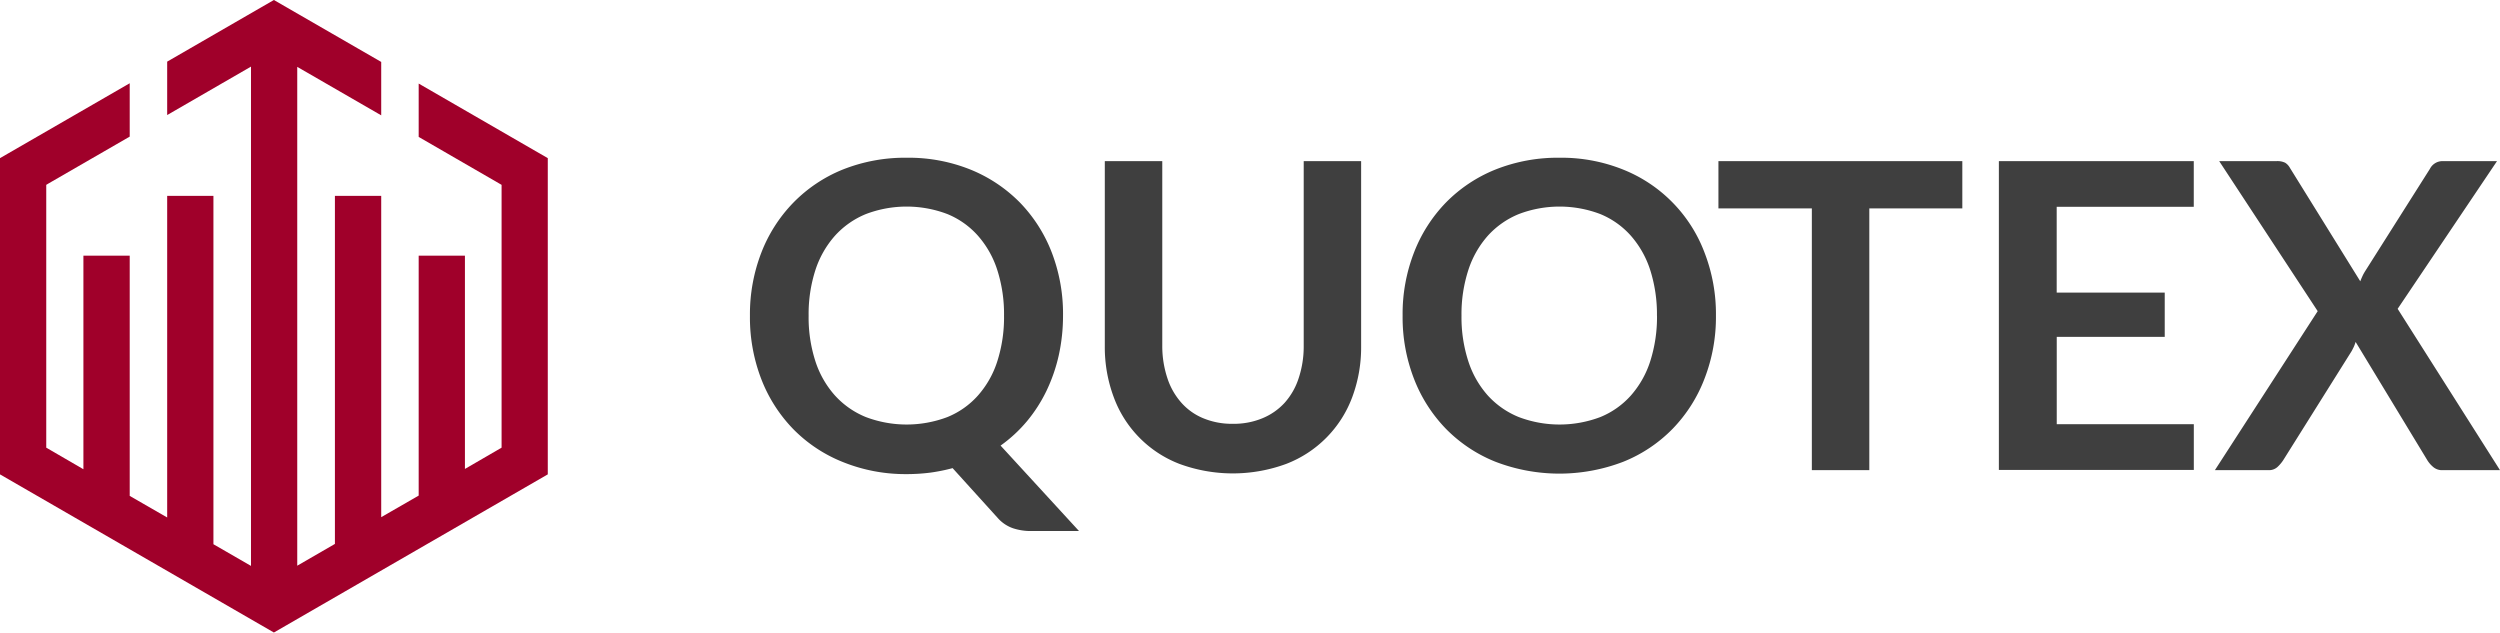
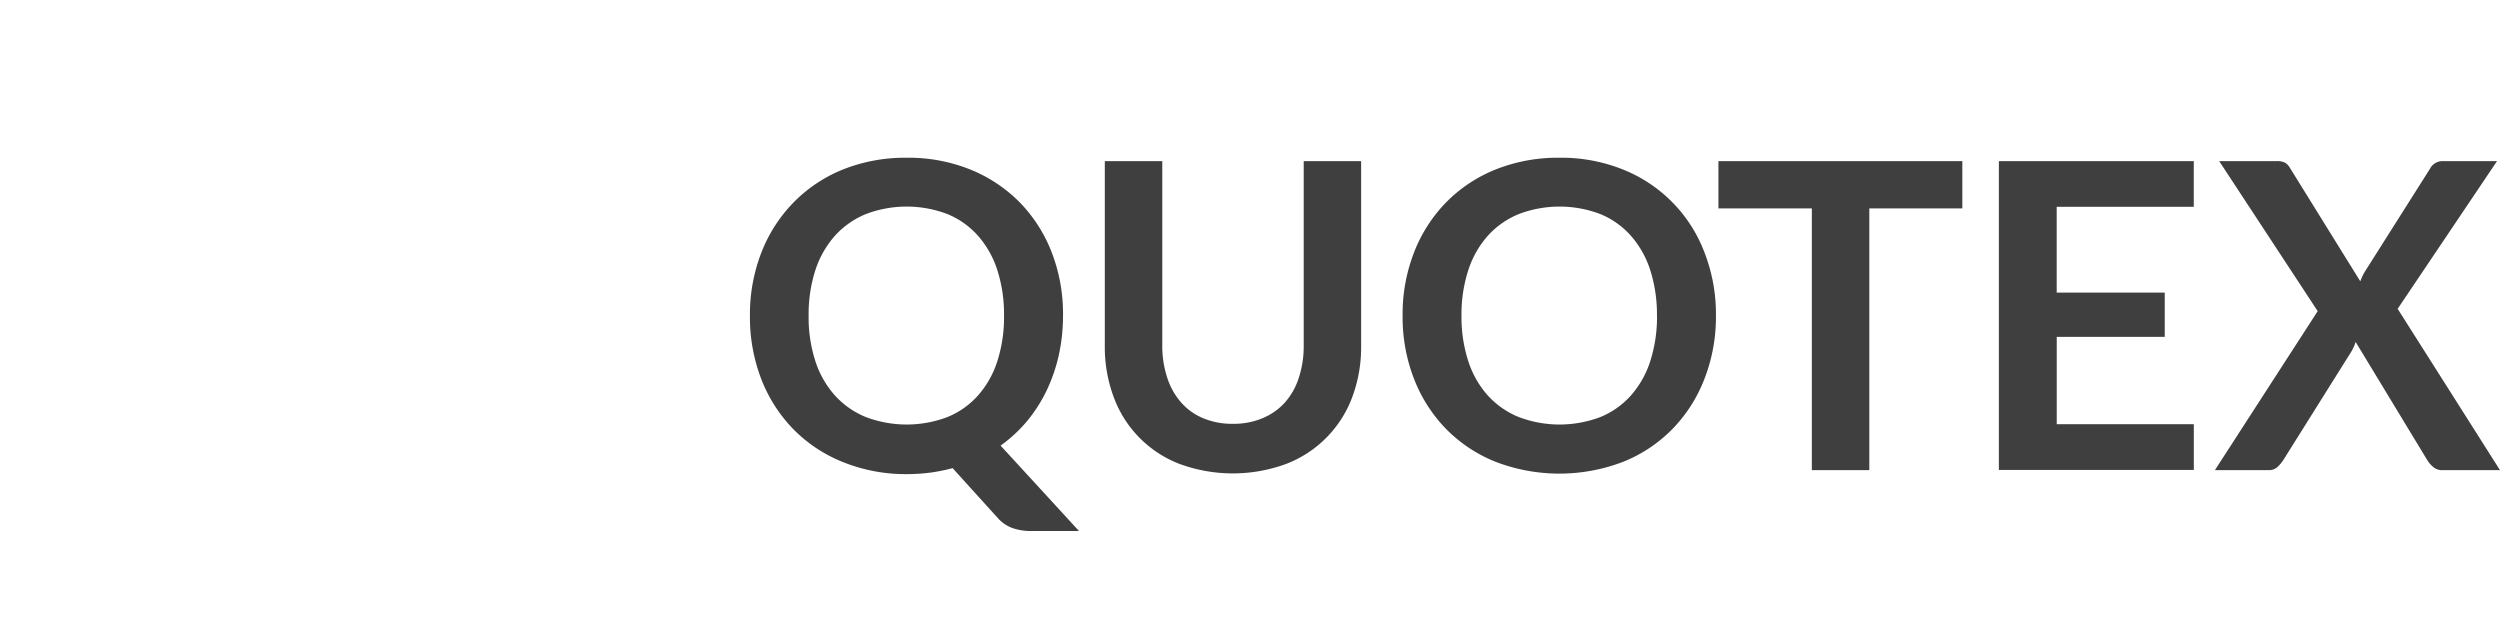
<svg xmlns="http://www.w3.org/2000/svg" viewBox="0 0 492.44 124.59">
  <g data-name="Слой 2">
    <path d="M209.39 62.18a36.09 36.09 0 01-.84 7.81 32.59 32.59 0 01-2.42 7 29.2 29.2 0 01-3.86 6 27.65 27.65 0 01-5.18 4.78l15.45 16.83h-9.34a11.14 11.14 0 01-3.64-.54 7.08 7.08 0 01-3-2l-8.92-9.85a35.49 35.49 0 01-4.41.89 37.26 37.26 0 01-4.69.29A32.93 32.93 0 01166 91a28.4 28.4 0 01-9.77-6.5 29.24 29.24 0 01-6.29-9.87 33.73 33.73 0 01-2.22-12.4 33.69 33.69 0 012.22-12.4 29.24 29.24 0 016.29-9.87A28.57 28.57 0 01166 33.4a33.12 33.12 0 0112.61-2.33 32.6 32.6 0 0112.59 2.35 28.86 28.86 0 019.72 6.5 29.21 29.21 0 016.27 9.86 33.7 33.7 0 012.2 12.4zm-11.62 0a28.46 28.46 0 00-1.33-9 18.92 18.92 0 00-3.82-6.76 16.27 16.27 0 00-6-4.25 22.55 22.55 0 00-16.07 0 16.76 16.76 0 00-6.07 4.25 19 19 0 00-3.86 6.76 28.17 28.17 0 00-1.34 9 28.06 28.06 0 001.34 9 18.82 18.82 0 003.86 6.74 16.71 16.71 0 006.07 4.23 22.69 22.69 0 0016.07 0 16.23 16.23 0 006-4.23 18.74 18.74 0 003.82-6.74 28.35 28.35 0 001.33-9zm45.05 21.3a14.69 14.69 0 005.86-1.1 12.21 12.21 0 004.39-3.07 13.44 13.44 0 002.73-4.8 19.76 19.76 0 001-6.31V31.74h11.31V68.2a28.05 28.05 0 01-1.74 10 22.46 22.46 0 01-13 13.17 30.43 30.43 0 01-21.06 0 22.32 22.32 0 01-12.94-13.17 28.06 28.06 0 01-1.75-10V31.74h11.32v36.42a20.1 20.1 0 001 6.31 13.62 13.62 0 002.73 4.82 11.73 11.73 0 004.33 3.09 14.7 14.7 0 005.82 1.1zM338 62.18a33.54 33.54 0 01-2.25 12.4 29 29 0 01-6.27 9.87 28.29 28.29 0 01-9.72 6.5 35.09 35.09 0 01-25.2 0 28.46 28.46 0 01-9.76-6.5 29.24 29.24 0 01-6.29-9.87 33.53 33.53 0 01-2.23-12.4 33.49 33.49 0 012.23-12.4 29.24 29.24 0 016.29-9.87 28.62 28.62 0 019.76-6.51 33.12 33.12 0 0112.61-2.33 32.57 32.57 0 0112.59 2.35 28.37 28.37 0 0116 16.36 33.5 33.5 0 012.24 12.4zm-11.62 0a28.75 28.75 0 00-1.33-9 19.07 19.07 0 00-3.82-6.76 16.36 16.36 0 00-6-4.25 22.55 22.55 0 00-16.07 0 16.79 16.79 0 00-6.08 4.25 19 19 0 00-3.85 6.76 28.16 28.16 0 00-1.35 9 28.06 28.06 0 001.35 9 18.8 18.8 0 003.85 6.74 16.74 16.74 0 006.08 4.23 22.69 22.69 0 0016.07 0 16.31 16.31 0 006-4.23 18.89 18.89 0 003.82-6.74 28.64 28.64 0 001.34-9zm60.15-30.44v9.31h-18.32v51.56h-11.32V41.05h-18.4v-9.31zm45.59 0v9h-27v16.89h21.28v8.72h-21.27v17.21h27v9h-38.4V31.74zm24.41 29.55l-19.4-29.55h11.28a3.53 3.53 0 011.7.31 2.71 2.71 0 01.94 1l13.87 22.36c.13-.36.29-.72.45-1.07s.37-.71.6-1.07l12.66-20a2.77 2.77 0 012.37-1.53h10.85l-19.57 29.09 20.16 31.78h-11.32a2.66 2.66 0 01-1.82-.61 5.5 5.5 0 01-1.17-1.34L464 67.35a8.16 8.16 0 01-.37 1c-.15.3-.28.57-.42.82l-13.49 21.51a7.39 7.39 0 01-1.13 1.32 2.46 2.46 0 01-1.69.61h-10.62z" fill="#3f3f3f" />
-     <path fill="#a0002a" d="M107.9 93.44V31.15L82.47 16.46v10.51l16.33 9.44v51.77l-7.22 4.19V50.36h-9.11v47.26l-7.38 4.25V38.58h-9.12v68.56l-7.42 4.29V13.17l16.54 9.55V12.2L53.95 0 32.93 12.14v10.52l16.51-9.54v98.35l-7.4-4.27V38.58h-9.11v63.35l-7.38-4.25V50.36h-9.12v42.07l-7.32-4.25V36.41l.5-.3 15.94-9.2V16.4L0 31.15v62.29l53.95 31.15 53.95-31.15z" />
  </g>
</svg>